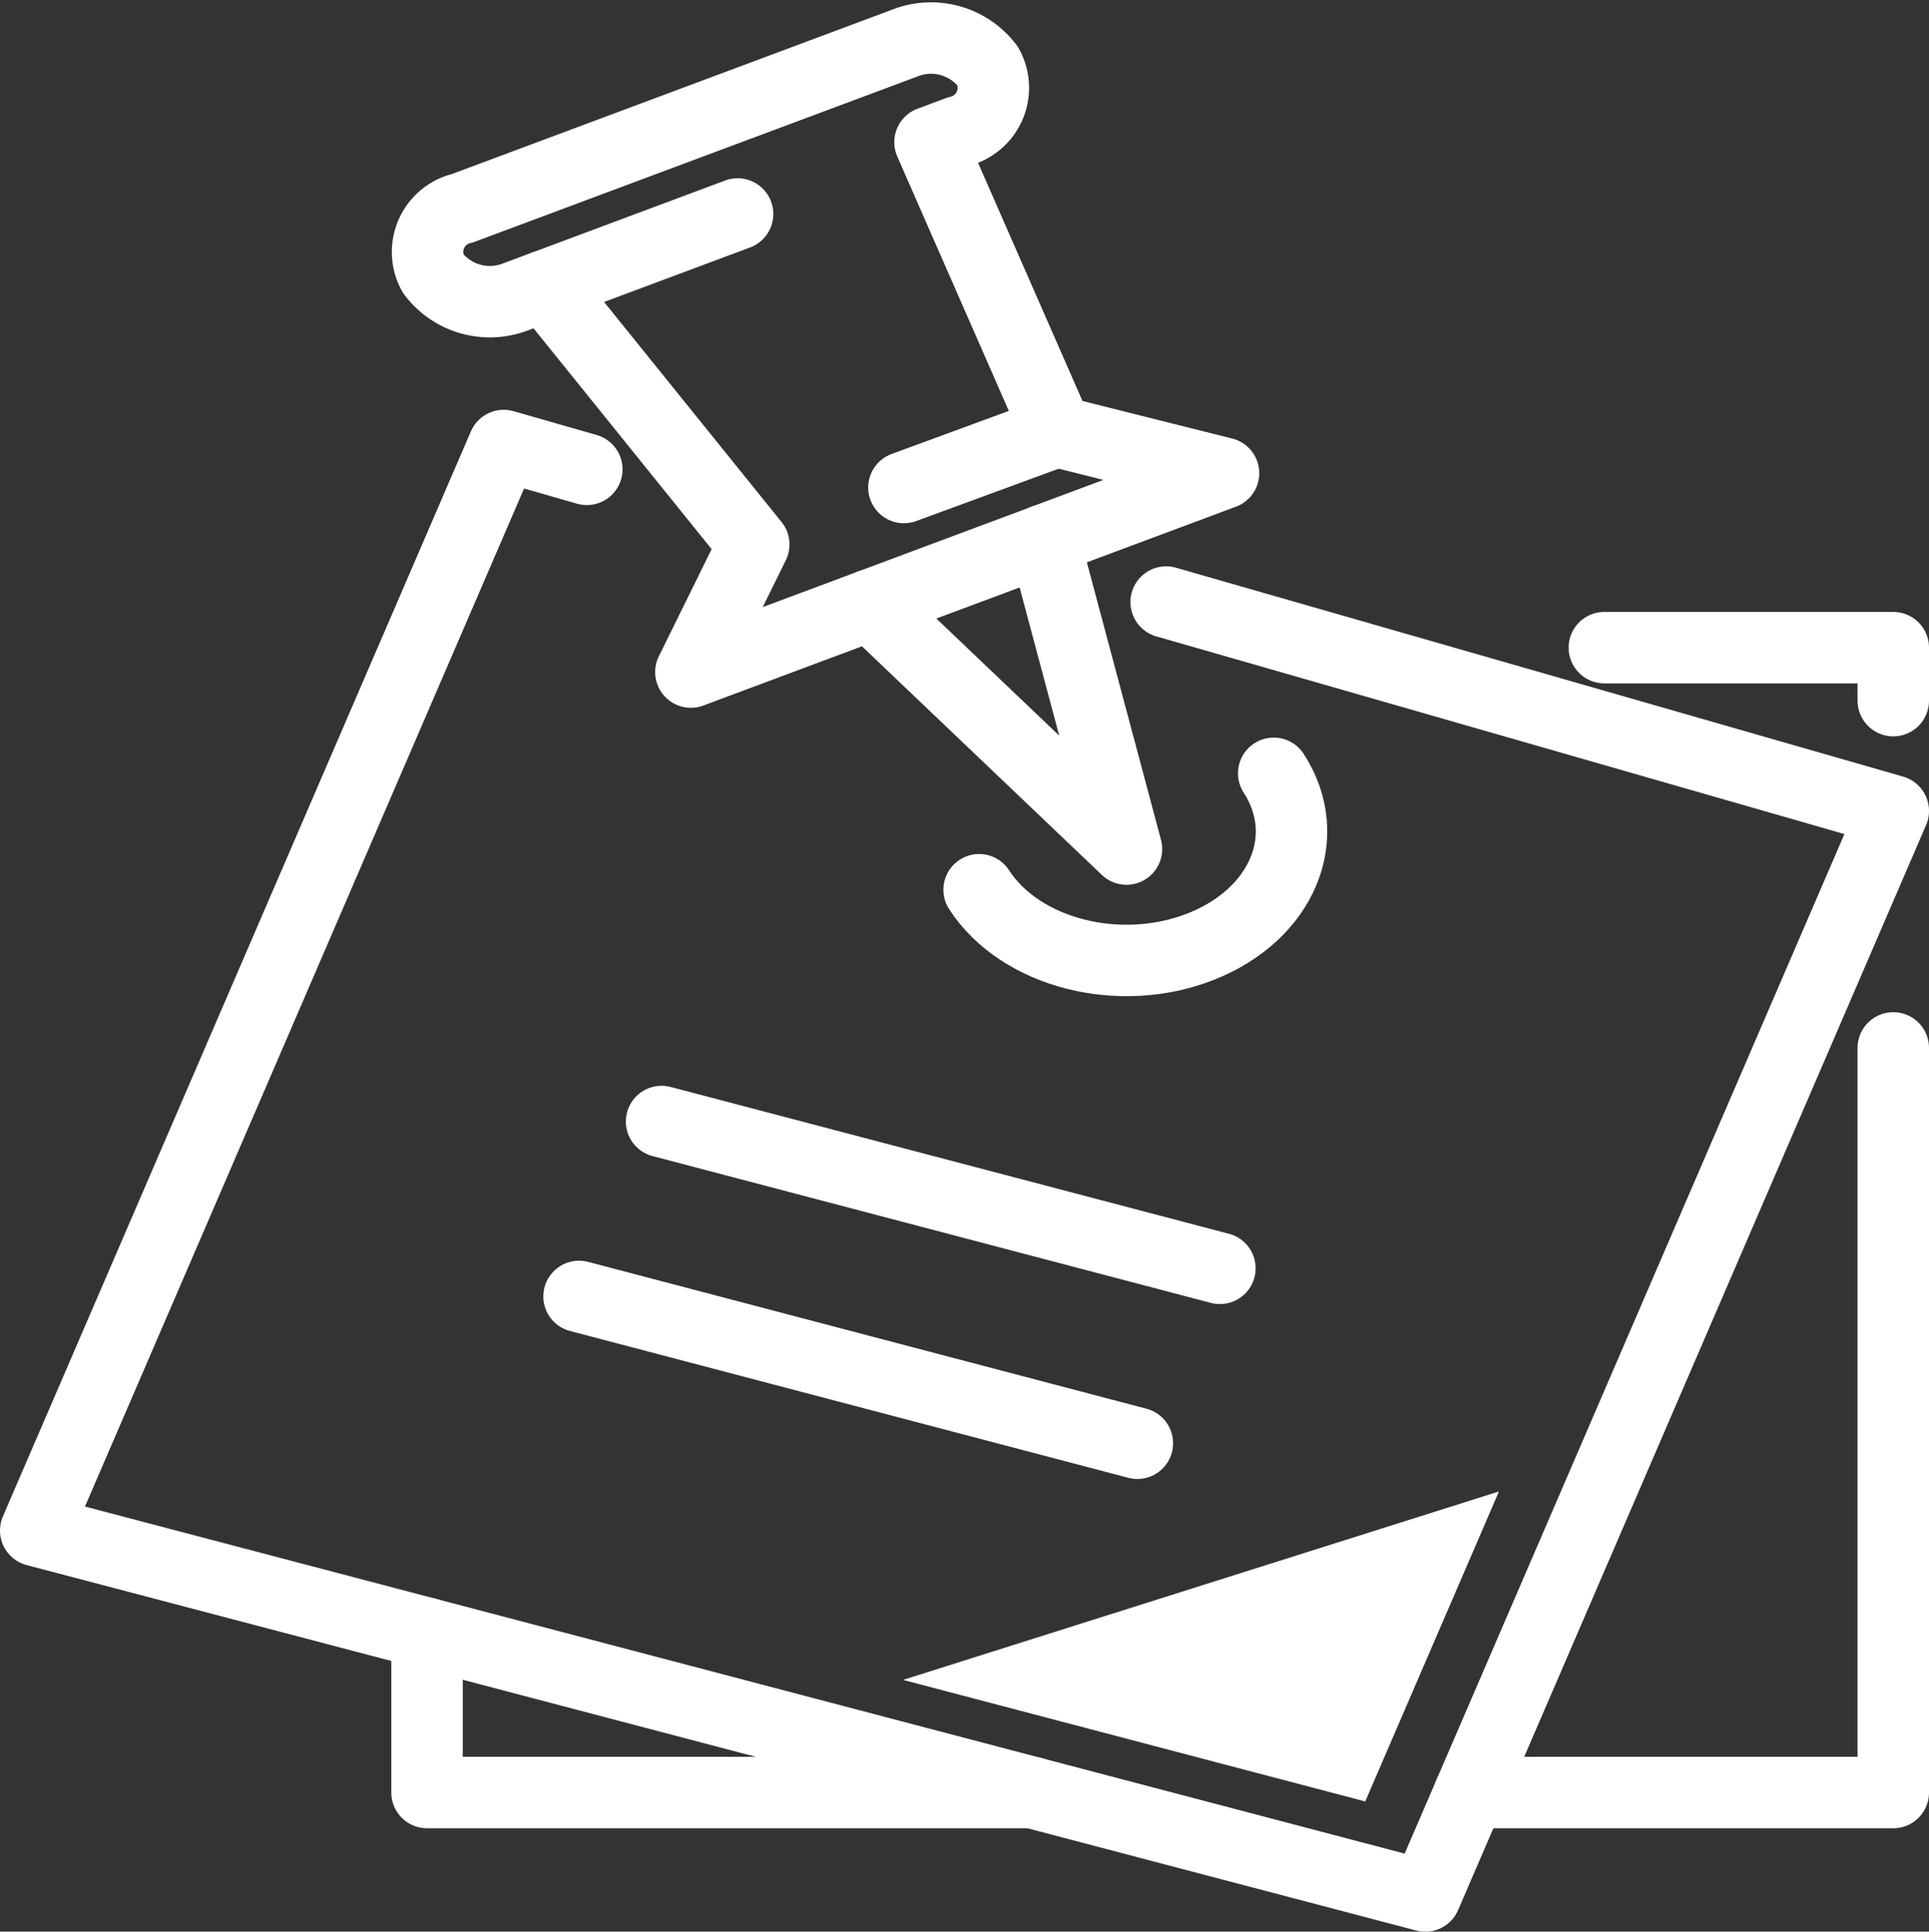
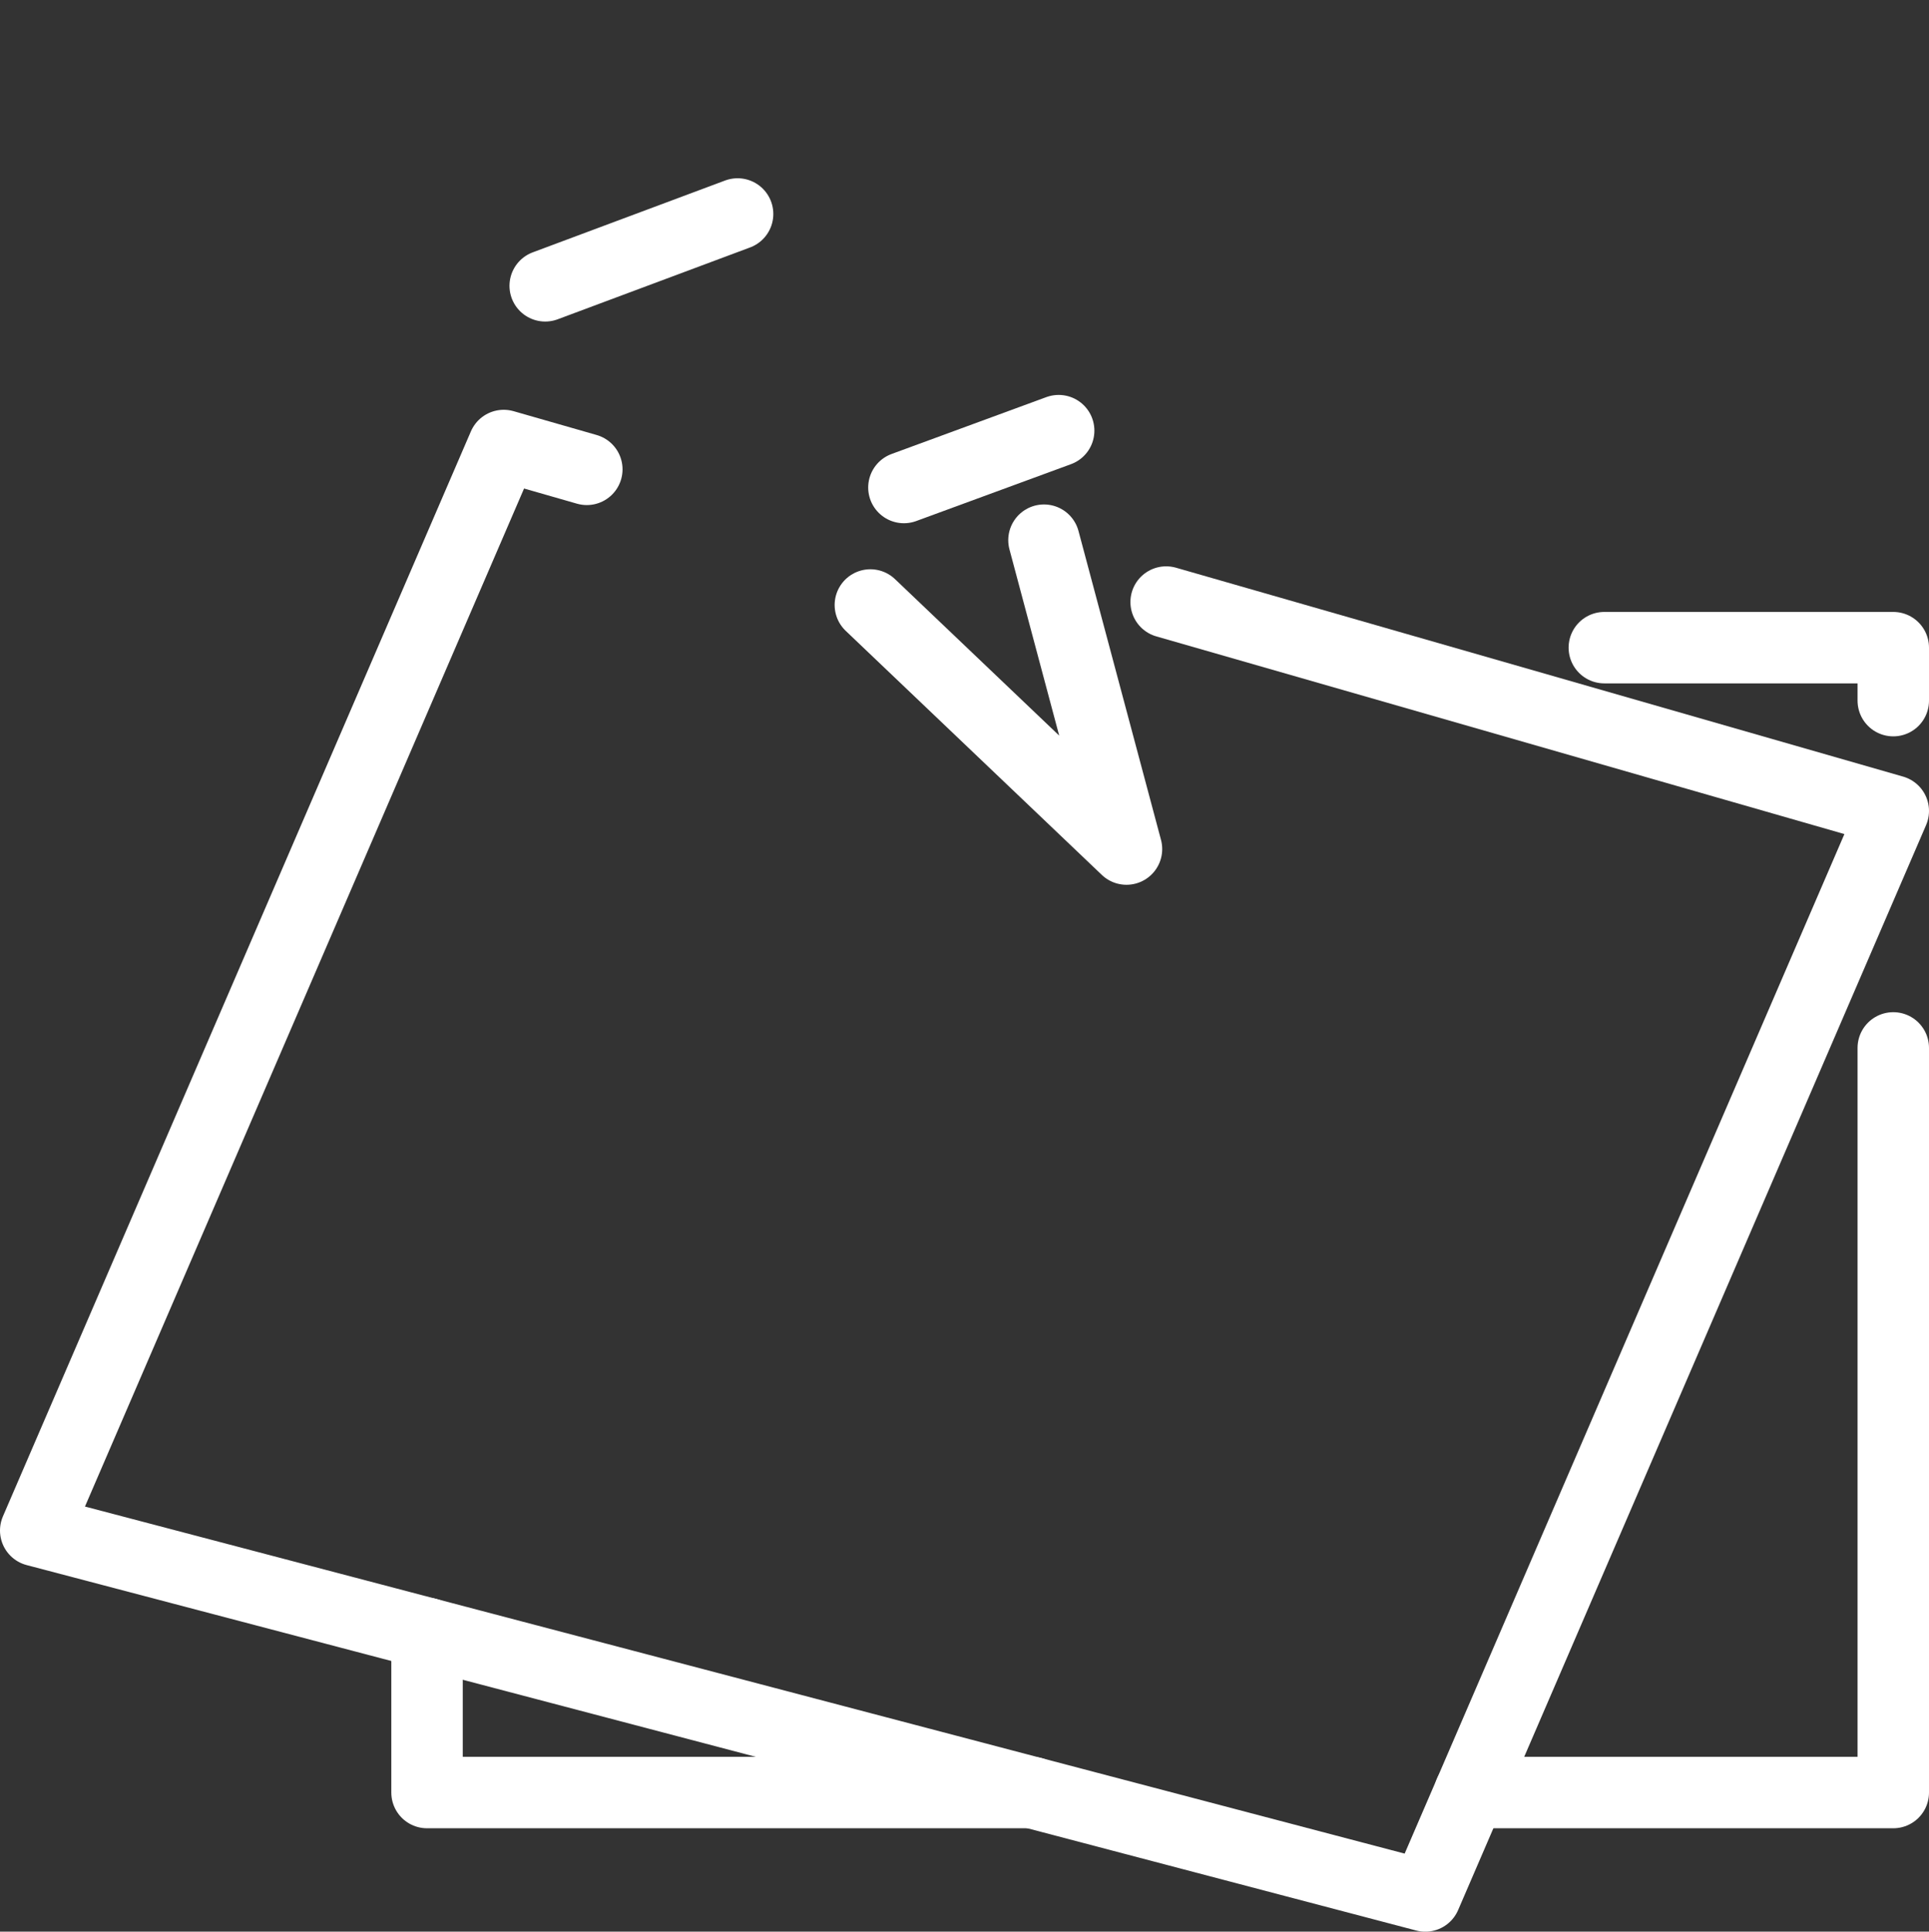
<svg xmlns="http://www.w3.org/2000/svg" width="67.5" height="67.596" viewBox="0 0 67.5 67.596">
  <rect x="0" y="0" width="67.5" height="67.596" fill="#333333" stroke="none" />
  <g id="Group_7654" data-name="Group 7654" transform="translate(-8922.761 -3566.641)">
-     <path id="Path_3231" data-name="Path 3231" d="M316.3,834.12h0a2.492,2.492,0,0,0-2.923-.806l-15.459,5.772a1.57,1.57,0,0,0-1.032,2.283h0a2.493,2.493,0,0,0,2.923.806l1-.373,7.3,9.051-2.2,4.465,9.319-3.48,9.319-3.479-5.834-1.463-4.437-10.12,1-.373A1.57,1.57,0,0,0,316.3,834.12Z" transform="translate(8641.028 2734.841)" fill="none" stroke="#fff" stroke-linecap="round" stroke-linejoin="round" stroke-width="2.5" />
    <line id="Line_1428" data-name="Line 1428" y1="2.514" x2="6.732" transform="translate(8941.839 3574.129)" fill="none" stroke="#fff" stroke-linecap="round" stroke-linejoin="round" stroke-width="2.5" />
    <line id="Line_1429" data-name="Line 1429" y1="1.99" x2="5.415" transform="translate(8954.391 3581.711)" fill="none" stroke="#fff" stroke-linecap="round" stroke-linejoin="round" stroke-width="2.5" />
    <path id="Path_3232" data-name="Path 3232" d="M325.356,876.981l8.962,8.541-2.887-10.809" transform="translate(8627.861 2710.831)" fill="none" stroke="#fff" stroke-linecap="round" stroke-linejoin="round" stroke-width="2.5" />
    <path id="Path_3233" data-name="Path 3233" d="M378.953,916.778v26.058H364.137" transform="translate(8610.058 2686.533)" fill="none" stroke="#fff" stroke-linecap="round" stroke-linejoin="round" stroke-width="2.5" />
    <path id="Path_3234" data-name="Path 3234" d="M372.836,883.618h10.111v1.854" transform="translate(8606.064 2705.687)" fill="none" stroke="#fff" stroke-linecap="round" stroke-linejoin="round" stroke-width="2.5" />
    <path id="Path_3235" data-name="Path 3235" d="M317.851,970.856H296.675v-5.569" transform="translate(8641.029 2658.513)" fill="none" stroke="#fff" stroke-linecap="round" stroke-linejoin="round" stroke-width="2.5" />
    <path id="Path_3236" data-name="Path 3236" d="M310.917,872.347l25.444,7.31-16.376,37.969-48.624-12.788,16.376-37.969,2.908.834" transform="translate(8652.65 2715.362)" fill="none" stroke="#fff" stroke-linecap="round" stroke-linejoin="round" stroke-width="2.5" />
-     <line id="Line_1430" data-name="Line 1430" x2="19.537" y2="5.138" transform="translate(8945.911 3605.887)" fill="none" stroke="#fff" stroke-linecap="round" stroke-linejoin="round" stroke-width="2.5" />
-     <line id="Line_1431" data-name="Line 1431" x2="19.537" y2="5.138" transform="translate(8943.023 3612.008)" fill="none" stroke="#fff" stroke-linecap="round" stroke-linejoin="round" stroke-width="2.5" />
-     <path id="Path_3237" data-name="Path 3237" d="M342.7,894.029c1.441,2.223.3,4.937-2.545,6.062s-6.323.235-7.764-1.988" transform="translate(8624.631 2699.673)" fill="none" stroke="#fff" stroke-linecap="round" stroke-linejoin="round" stroke-width="2.5" />
-     <path id="Path_3238" data-name="Path 3238" d="M348.321,953.524l-20.852,6.595,16.173,4.254Z" transform="translate(8626.892 2665.308)" fill="#fff" />
  </g>
</svg>